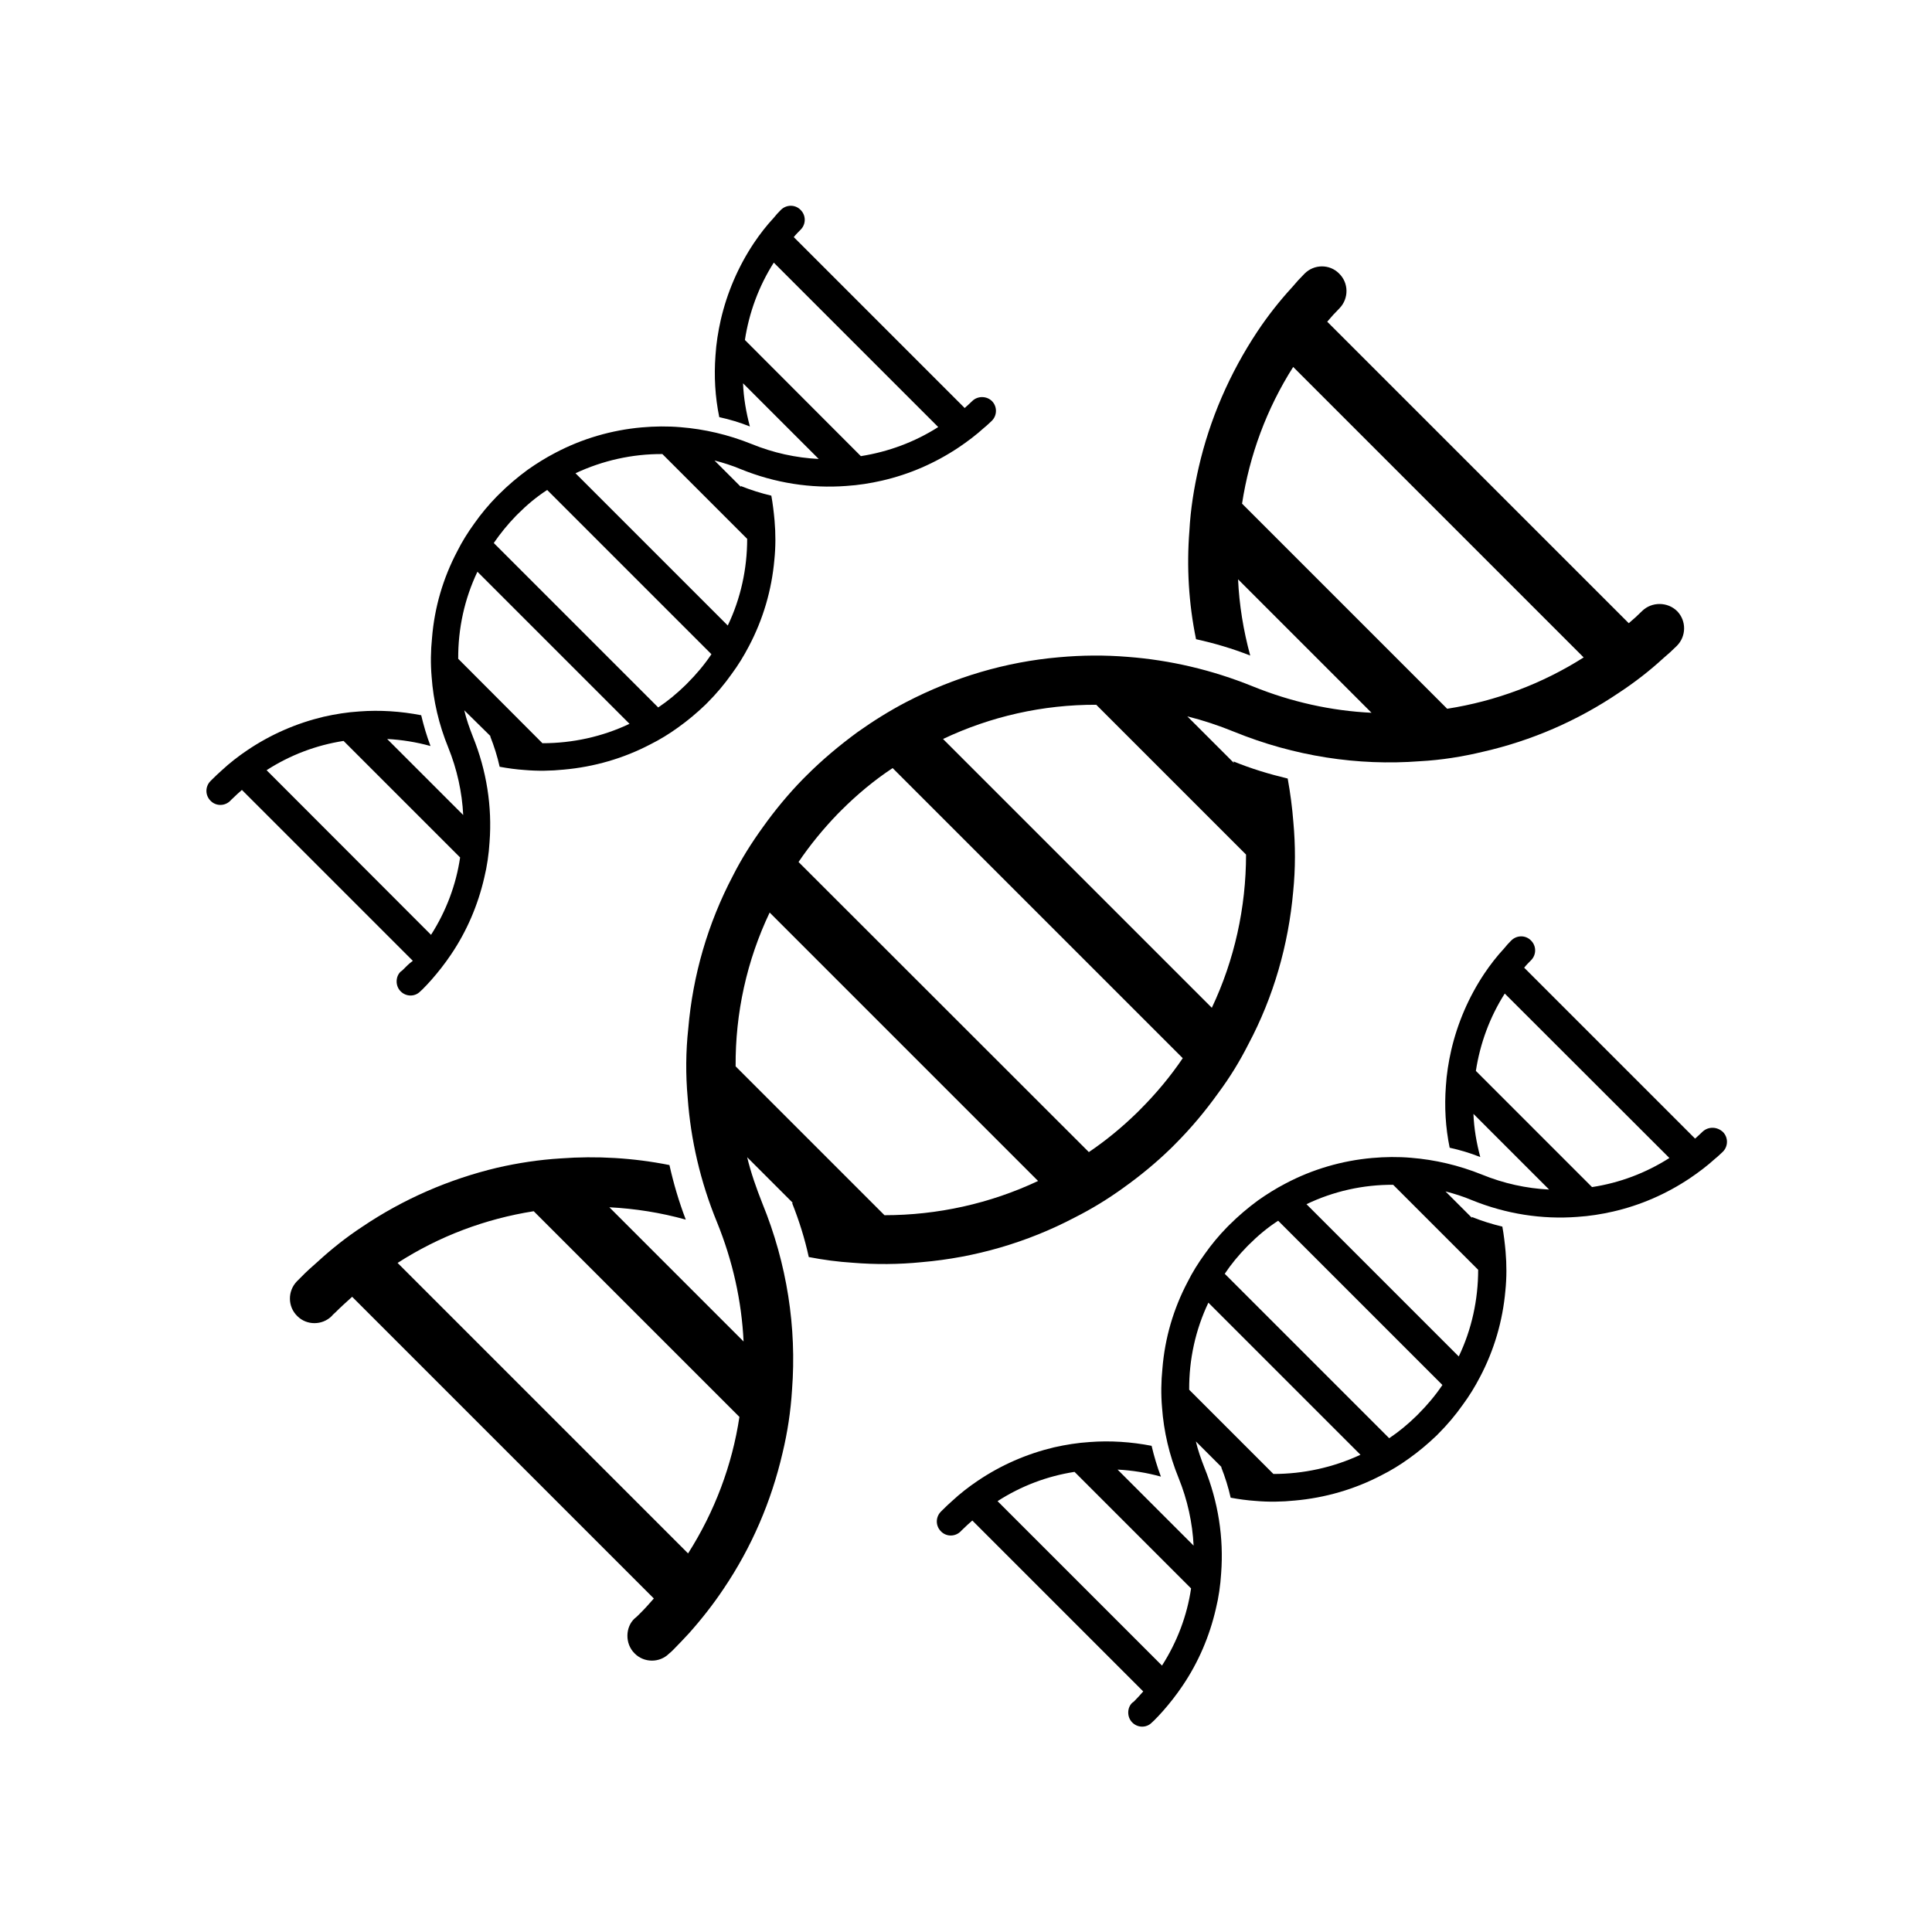
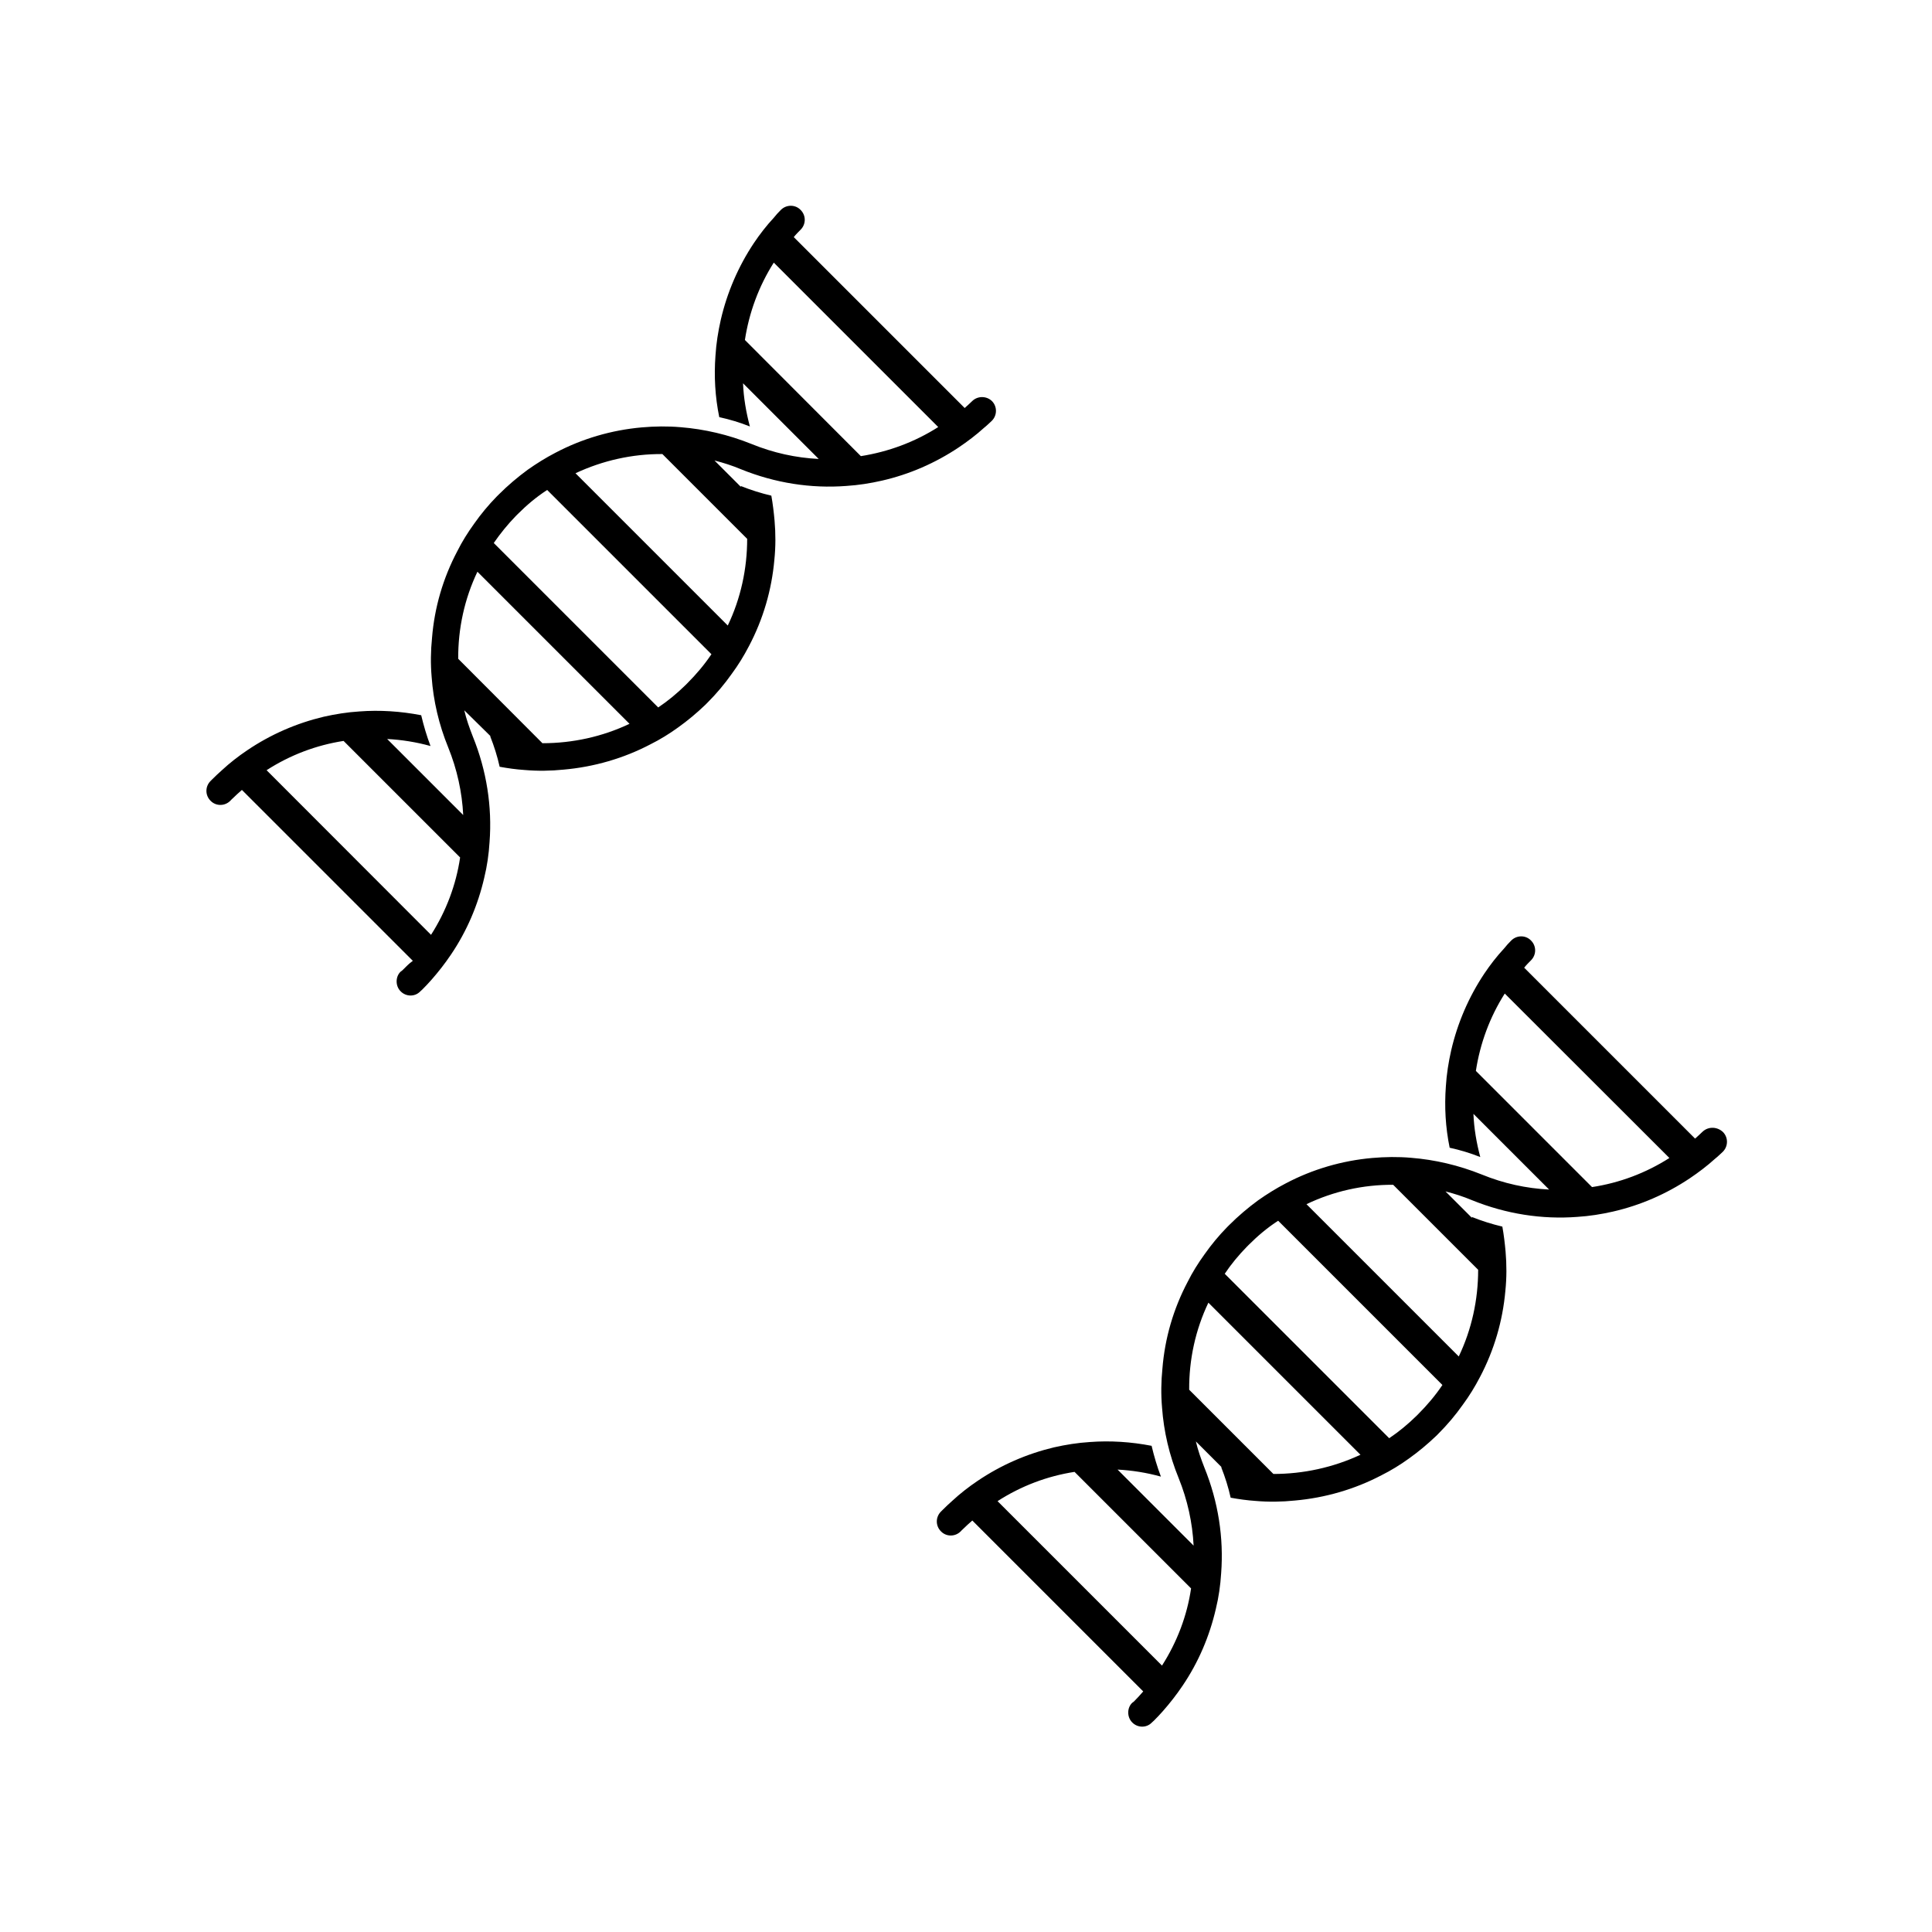
<svg xmlns="http://www.w3.org/2000/svg" fill="#000000" width="800px" height="800px" version="1.1" viewBox="144 144 512 512">
  <g>
-     <path d="m441.77 458.74c4.383-3.125 8.664-6.648 12.594-10.48l1.008-1.008c4.281-4.281 8.062-8.816 11.488-13.602 3.074-4.133 5.691-8.414 7.961-12.898 6.699-12.594 10.629-26.348 11.891-40.508 0.605-6.047 0.605-12.191 0.051-18.289-0.301-3.879-0.805-7.758-1.512-11.637-4.836-1.16-9.723-2.621-14.359-4.535 0.051 0.152 0.051 0.25 0.102 0.402l-12.344-12.344c4.231 1.059 8.312 2.418 12.395 4.082 15.973 6.5 32.797 9.07 49.223 7.809 5.691-0.301 11.336-1.211 16.777-2.519 12.797-2.922 24.938-8.16 35.973-15.617 4.133-2.719 8.062-5.742 11.789-9.168 1.211-1.008 2.418-2.117 3.527-3.223l0.051-0.051c2.519-2.519 2.57-6.602 0.102-9.168-2.519-2.519-6.699-2.57-9.27-0.102-1.16 1.16-2.367 2.266-3.578 3.273l-79.91-79.902c1.008-1.211 2.117-2.418 3.273-3.578 2.469-2.57 2.469-6.699-0.152-9.219-2.519-2.519-6.602-2.469-9.117 0.051l-0.051 0.051c-1.16 1.16-2.215 2.316-3.223 3.527-3.426 3.727-6.5 7.656-9.219 11.738-7.356 11.082-12.645 23.277-15.566 36.023-1.258 5.492-2.168 11.133-2.469 16.828-0.754 9.473-0.203 19.195 1.762 28.719 4.836 1.059 9.621 2.469 14.359 4.332-1.812-6.648-2.922-13.453-3.223-20.203l35.367 35.367c-10.629-0.504-21.312-2.871-31.488-7.004-10.832-4.383-21.914-6.953-33.102-7.809-6.098-0.504-12.191-0.453-18.238 0.102-14.055 1.211-27.809 5.289-40.508 11.891-4.434 2.316-8.715 4.988-12.898 7.961-4.734 3.477-9.27 7.254-13.551 11.539l-1.008 1.008c-3.828 3.93-7.356 8.211-10.48 12.594-3.023 4.18-5.691 8.414-7.961 12.898-6.648 12.645-10.629 26.348-11.84 40.559-0.656 5.996-0.707 12.191-0.152 18.289 0.805 11.133 3.375 22.27 7.758 32.949 4.18 10.277 6.551 20.957 7.055 31.641l-35.57-35.57c6.801 0.352 13.551 1.41 20.254 3.273-1.812-4.734-3.223-9.523-4.332-14.461-9.574-1.914-19.348-2.469-28.816-1.762-5.742 0.352-11.336 1.211-16.828 2.469-12.695 3.023-24.836 8.262-35.871 15.719-4.133 2.719-8.062 5.844-11.738 9.219-1.512 1.309-3.074 2.719-4.484 4.18l-1.008 1.008c-2.469 2.57-2.469 6.699 0.152 9.219 2.469 2.469 6.602 2.469 9.117-0.051 0.25-0.352 0.656-0.656 0.957-0.957 1.41-1.41 2.922-2.769 4.434-4.133l79.953 79.953c-1.309 1.512-2.672 3.023-4.133 4.434-0.25 0.25-0.605 0.605-0.957 0.855-2.469 2.266-2.621 6.648-0.051 9.219 2.469 2.57 6.648 2.621 9.168 0.102 0.402-0.301 0.754-0.656 1.059-0.957 1.41-1.41 2.871-2.973 4.231-4.434 3.324-3.727 6.449-7.707 9.168-11.789 7.457-11.035 12.645-23.176 15.617-35.973 1.309-5.441 2.168-11.035 2.519-16.777 1.258-16.426-1.309-33.352-7.859-49.375-1.613-4.082-3.023-8.062-4.031-12.242l12.141 12.141c-0.102 0-0.152-0.051-0.25-0.051 1.863 4.684 3.375 9.473 4.434 14.359 3.879 0.754 7.707 1.258 11.637 1.512 6.098 0.504 12.293 0.453 18.289-0.152 14.156-1.211 28.012-5.238 40.559-11.84 4.492-2.262 8.773-4.883 12.957-7.906zm31.387-181.27c1.965-12.797 6.5-25.141 13.551-36.223l76.98 76.98c-11.035 7.004-23.277 11.586-36.172 13.602zm-146.81 278.2-76.98-76.98c11.035-7.106 23.277-11.688 36.074-13.703l54.512 54.512c-1.914 12.746-6.551 25.09-13.605 36.172zm108.17-224.9 39.699 39.699c0 14.008-3.074 27.961-9.07 40.605l-71.234-71.234c12.645-5.996 26.5-9.117 40.605-9.07zm-68.516 28.922 0.906-0.906c4.231-4.231 8.766-8.012 13.652-11.234l76.883 76.879c-3.273 4.836-7.055 9.371-11.285 13.602l-0.906 0.906c-3.93 3.828-8.211 7.356-12.695 10.379l-76.934-76.879c3.074-4.535 6.551-8.766 10.379-12.746zm12.395 106.35-39.449-39.449c-0.102-14.105 2.973-28.062 9.02-40.758l71.137 71.137c-12.746 6-26.652 9.07-40.707 9.07z" />
    <path d="m595.23 443.88c-0.656 0.656-1.359 1.258-2.016 1.863l-45.293-45.293c0.555-0.707 1.211-1.359 1.863-2.016 1.41-1.461 1.41-3.777-0.102-5.238-1.41-1.41-3.727-1.41-5.188 0.051l-0.051 0.051c-0.656 0.656-1.258 1.309-1.812 2.016-1.965 2.117-3.68 4.332-5.238 6.648-4.18 6.246-7.152 13.199-8.816 20.402-0.707 3.125-1.211 6.297-1.41 9.523-0.402 5.391-0.102 10.883 1.008 16.273 2.769 0.605 5.441 1.41 8.113 2.469-1.008-3.777-1.664-7.609-1.812-11.438l20.051 20.051c-6.047-0.301-12.043-1.613-17.836-3.981-6.144-2.469-12.445-3.93-18.742-4.434-3.477-0.301-6.902-0.25-10.328 0.051-7.961 0.707-15.77 2.973-22.922 6.75-2.519 1.309-4.938 2.82-7.305 4.484-2.672 1.965-5.238 4.133-7.656 6.551l-0.555 0.555c-2.168 2.215-4.18 4.637-5.945 7.152-1.715 2.367-3.223 4.785-4.484 7.305-3.777 7.152-6.047 14.914-6.699 22.973-0.352 3.426-0.402 6.902-0.102 10.379 0.453 6.297 1.914 12.594 4.383 18.641 2.367 5.844 3.68 11.891 3.981 17.938l-20.152-20.152c3.828 0.203 7.656 0.805 11.488 1.863-1.008-2.672-1.812-5.391-2.469-8.16-5.441-1.059-10.984-1.41-16.324-1.008-3.273 0.203-6.398 0.707-9.523 1.41-7.203 1.715-14.055 4.684-20.305 8.918-2.316 1.562-4.586 3.324-6.648 5.238-0.855 0.754-1.715 1.562-2.519 2.367l-0.555 0.555c-1.41 1.461-1.41 3.777 0.102 5.238 1.41 1.41 3.727 1.41 5.188-0.051 0.152-0.203 0.352-0.352 0.555-0.555 0.805-0.805 1.664-1.562 2.519-2.316l45.293 45.293c-0.754 0.855-1.512 1.715-2.316 2.519-0.152 0.152-0.352 0.352-0.555 0.453-1.41 1.258-1.512 3.777-0.051 5.238 1.41 1.461 3.777 1.512 5.188 0.051 0.25-0.203 0.402-0.352 0.605-0.555 0.805-0.805 1.613-1.664 2.367-2.519 1.863-2.117 3.629-4.383 5.188-6.699 4.231-6.246 7.152-13.148 8.816-20.355 0.754-3.074 1.211-6.246 1.41-9.473 0.707-9.32-0.754-18.895-4.434-27.961-0.906-2.316-1.715-4.586-2.266-6.953l6.852 6.852c-0.051 0-0.102-0.051-0.152-0.051 1.059 2.672 1.914 5.391 2.519 8.113 2.215 0.402 4.383 0.707 6.602 0.855 3.477 0.301 6.953 0.25 10.379-0.102 8.012-0.707 15.871-2.973 22.973-6.699 2.519-1.258 4.988-2.769 7.356-4.484 2.469-1.762 4.887-3.777 7.152-5.945l0.555-0.555c2.418-2.418 4.586-4.988 6.5-7.707 1.715-2.316 3.223-4.785 4.535-7.305 3.777-7.152 6.047-14.914 6.75-22.922 0.352-3.426 0.352-6.902 0.051-10.379-0.203-2.215-0.453-4.383-0.855-6.602-2.769-0.656-5.492-1.512-8.113-2.57 0.051 0.102 0.051 0.152 0.051 0.25l-7.004-7.004c2.367 0.605 4.734 1.359 7.004 2.316 9.07 3.68 18.59 5.141 27.91 4.434 3.223-0.203 6.398-0.707 9.473-1.41 7.254-1.664 14.105-4.637 20.355-8.816 2.316-1.562 4.586-3.273 6.699-5.188 0.707-0.555 1.359-1.211 2.016-1.812l0.051-0.051c1.41-1.41 1.461-3.727 0.051-5.188-1.566-1.504-3.934-1.504-5.394-0.145zm-143.29 141.52-43.578-43.578c6.246-4.031 13.199-6.648 20.402-7.758l30.883 30.883c-1.059 7.199-3.676 14.152-7.707 20.453zm29.523-50.785-22.32-22.32c-0.051-8.012 1.664-15.871 5.09-23.074l40.305 40.305c-7.254 3.375-15.113 5.09-23.074 5.09zm38.391-15.871-0.504 0.504c-2.215 2.168-4.637 4.18-7.203 5.894l-43.578-43.578c1.715-2.57 3.68-4.938 5.894-7.203l0.504-0.504c2.367-2.367 4.938-4.535 7.758-6.348l43.527 43.527c-1.863 2.769-4.031 5.34-6.398 7.707zm15.871-38.238c0 7.961-1.715 15.82-5.141 22.973l-40.355-40.355c7.152-3.426 15.012-5.188 22.973-5.141zm30.176-21.918-30.781-30.781c1.109-7.254 3.68-14.258 7.656-20.504l43.629 43.578c-6.246 3.981-13.199 6.602-20.504 7.707z" />
    <path d="m250.77 401.01c-0.152 0.152-0.352 0.352-0.555 0.453-1.41 1.258-1.512 3.777-0.051 5.238 1.41 1.461 3.777 1.512 5.188 0.051 0.25-0.203 0.402-0.352 0.605-0.555 0.805-0.805 1.613-1.664 2.367-2.519 1.863-2.117 3.629-4.383 5.188-6.699 4.231-6.246 7.152-13.148 8.816-20.355 0.754-3.074 1.211-6.246 1.41-9.473 0.707-9.32-0.754-18.895-4.434-27.961-0.906-2.316-1.715-4.586-2.266-6.953l7.008 6.902c-0.051 0-0.102-0.051-0.152-0.051 1.059 2.672 1.914 5.391 2.519 8.113 2.215 0.402 4.383 0.707 6.602 0.855 3.477 0.301 6.953 0.25 10.379-0.102 8.012-0.707 15.871-2.973 22.973-6.699 2.519-1.258 4.988-2.769 7.356-4.484 2.469-1.762 4.887-3.777 7.152-5.945l0.555-0.555c2.418-2.418 4.586-4.988 6.5-7.707 1.715-2.316 3.223-4.785 4.535-7.305 3.777-7.152 6.047-14.914 6.75-22.922 0.352-3.426 0.352-6.902 0.051-10.379-0.203-2.215-0.453-4.383-0.855-6.602-2.769-0.656-5.492-1.512-8.113-2.57 0.051 0.102 0.051 0.152 0.051 0.25l-7.004-7.004c2.367 0.605 4.734 1.359 7.004 2.316 9.07 3.68 18.59 5.141 27.91 4.434 3.223-0.203 6.398-0.707 9.473-1.41 7.254-1.664 14.105-4.637 20.355-8.816 2.316-1.562 4.586-3.273 6.699-5.188 0.707-0.555 1.359-1.211 2.016-1.812l0.051-0.051c1.41-1.41 1.461-3.727 0.051-5.188-1.41-1.41-3.777-1.461-5.238-0.051-0.656 0.656-1.359 1.258-2.016 1.863l-45.293-45.293c0.555-0.707 1.211-1.359 1.863-2.016 1.41-1.461 1.41-3.777-0.102-5.238-1.41-1.41-3.727-1.41-5.188 0.051l-0.051 0.051c-0.656 0.656-1.258 1.309-1.812 2.016-1.965 2.117-3.68 4.332-5.238 6.648-4.18 6.246-7.152 13.199-8.816 20.402-0.707 3.125-1.211 6.297-1.41 9.523-0.402 5.391-0.102 10.883 1.008 16.273 2.769 0.605 5.441 1.41 8.113 2.469-1.008-3.777-1.664-7.609-1.812-11.438l20.051 20.051c-6.047-0.301-12.043-1.613-17.836-3.981-6.144-2.469-12.445-3.93-18.742-4.434-3.477-0.301-6.902-0.25-10.328 0.051-7.961 0.707-15.77 2.973-22.922 6.75-2.519 1.309-4.938 2.82-7.305 4.484-2.672 1.965-5.238 4.133-7.656 6.551l-0.555 0.555c-2.168 2.215-4.18 4.637-5.945 7.152-1.715 2.367-3.223 4.785-4.484 7.305-3.777 7.152-6.047 14.914-6.699 22.973-0.352 3.426-0.402 6.902-0.102 10.379 0.453 6.297 1.914 12.594 4.383 18.641 2.367 5.844 3.68 11.891 3.981 17.938l-20.152-20.152c3.828 0.203 7.656 0.805 11.488 1.863-1.008-2.672-1.812-5.391-2.469-8.16-5.441-1.059-10.984-1.41-16.324-1.008-3.273 0.203-6.398 0.707-9.523 1.41-7.203 1.715-14.055 4.684-20.305 8.918-2.316 1.562-4.586 3.324-6.648 5.238-0.855 0.754-1.715 1.562-2.519 2.367l-0.555 0.555c-1.41 1.461-1.41 3.777 0.102 5.238 1.41 1.41 3.727 1.41 5.188-0.051 0.152-0.203 0.352-0.352 0.555-0.555 0.805-0.805 1.664-1.562 2.519-2.316l45.293 45.293c-1.016 0.711-1.82 1.566-2.629 2.375zm90.637-166.91c1.109-7.254 3.68-14.258 7.656-20.504l43.578 43.578c-6.246 3.981-13.199 6.551-20.504 7.707zm-21.867 30.23 22.469 22.469c0 7.961-1.715 15.82-5.141 22.973l-40.355-40.355c7.207-3.375 15.066-5.137 23.027-5.086zm-38.793 16.371 0.504-0.504c2.367-2.367 4.938-4.535 7.758-6.348l43.527 43.527c-1.863 2.769-3.981 5.289-6.398 7.707l-0.504 0.504c-2.215 2.168-4.637 4.18-7.203 5.894l-43.578-43.578c1.766-2.566 3.731-4.984 5.894-7.203zm-15.316 37.887c-0.051-8.012 1.664-15.871 5.09-23.074l40.305 40.305c-7.203 3.426-15.113 5.141-23.074 5.141zm-50.781 29.523c6.246-4.031 13.199-6.648 20.402-7.758l30.883 30.883c-1.059 7.203-3.68 14.207-7.707 20.504z" />
  </g>
</svg>